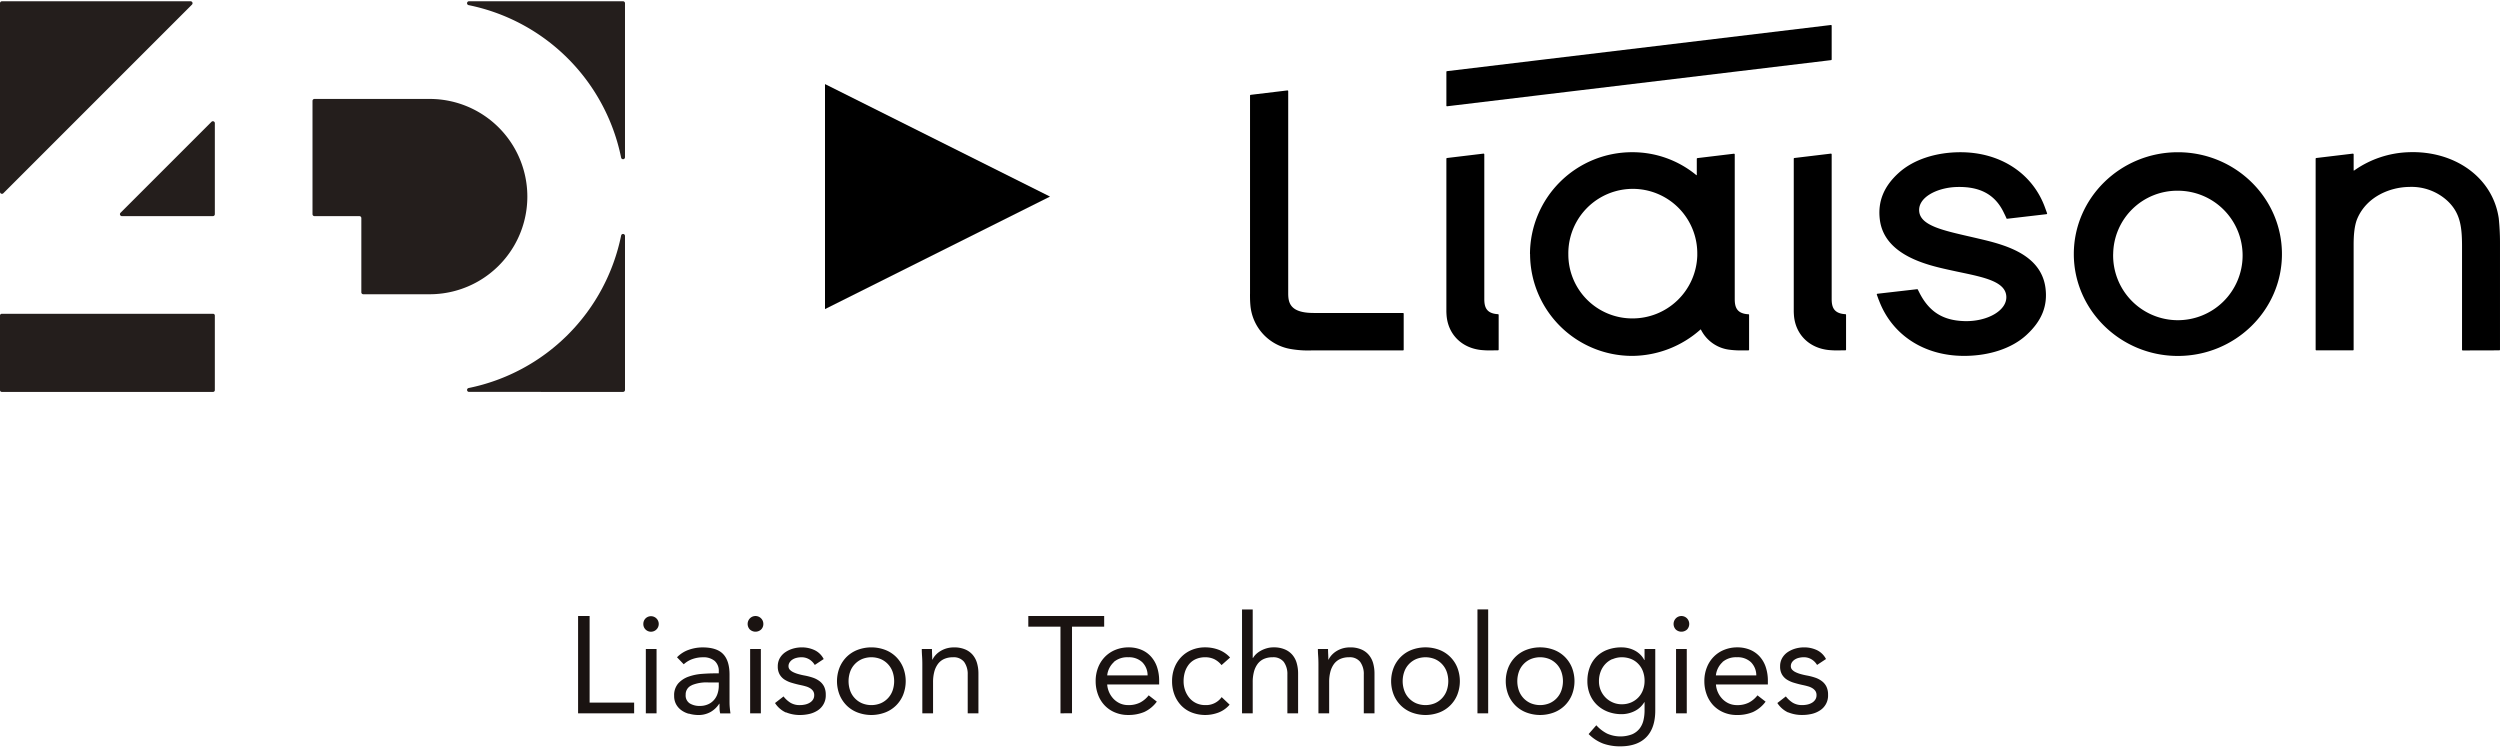
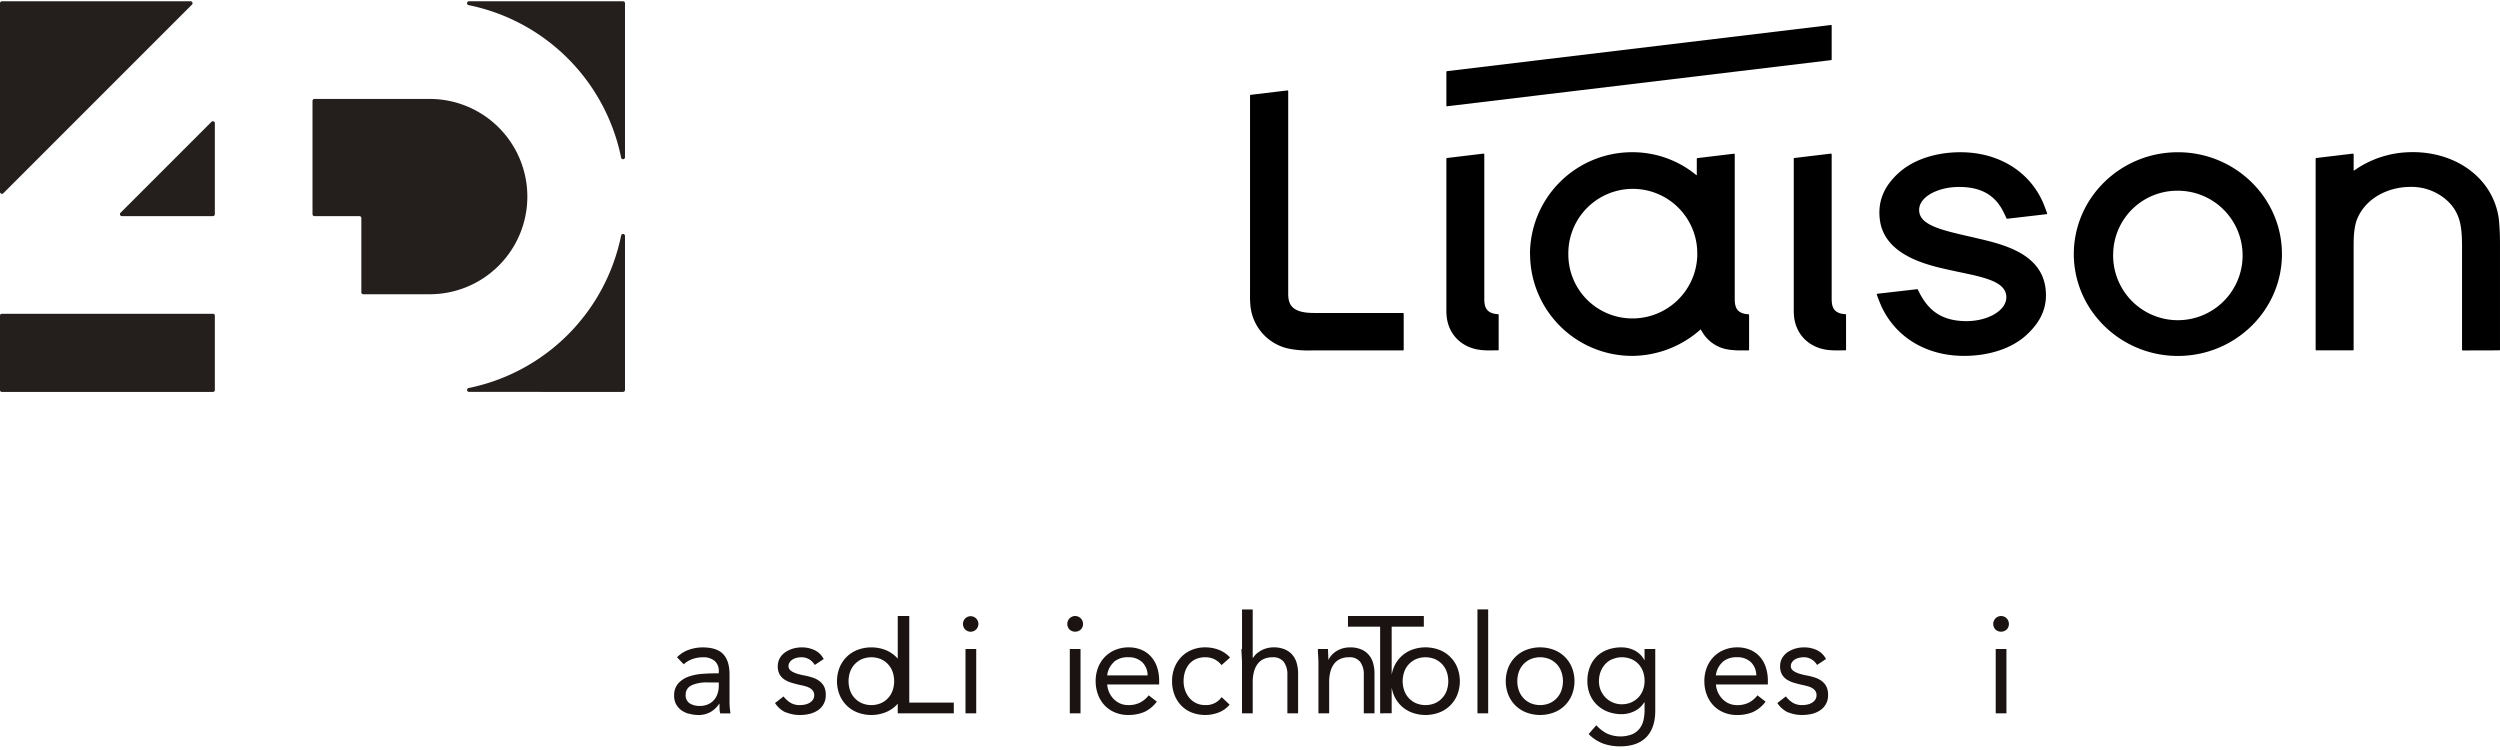
<svg xmlns="http://www.w3.org/2000/svg" width="800" height="240" viewBox="0 0 800 240">
  <rect x="0" y="0" width="800" height="240" fill="#808080" stroke="none" />
  <defs>
    <clipPath id="clip-path">
      <rect id="長方形_2" data-name="長方形 2" width="200" height="125.002" fill="none" />
    </clipPath>
    <clipPath id="clip-カスタムサイズ_1">
      <rect width="800" height="240" />
    </clipPath>
  </defs>
  <g id="カスタムサイズ_1" data-name="カスタムサイズ – 1" clip-path="url(#clip-カスタムサイズ_1)">
    <rect width="800" height="240" fill="#fff" />
    <g id="logo_preview_pc" transform="translate(-300 -282.998)">
      <g id="グループ_1" data-name="グループ 1" transform="translate(485.004 478.004)">
-         <path id="パス_1" data-name="パス 1" d="M14948,19329.6a12.963,12.963,0,0,1-4.642-3.045l2.462-2.811a11.972,11.972,0,0,0,3.46,2.668,10.492,10.492,0,0,0,8.006.213,6.077,6.077,0,0,0,2.394-1.842,6.925,6.925,0,0,0,1.231-2.664,13.781,13.781,0,0,0,.348-3.123v-2.635h-.088a7.454,7.454,0,0,1-3.208,2.9,9.365,9.365,0,0,1-4.041.93,12.231,12.231,0,0,1-4.448-.795,10.443,10.443,0,0,1-3.47-2.2,9.818,9.818,0,0,1-2.25-3.344,11.1,11.1,0,0,1-.794-4.215,12.433,12.433,0,0,1,.795-4.533,9.574,9.574,0,0,1,2.219-3.4,9.762,9.762,0,0,1,3.46-2.143,12.852,12.852,0,0,1,4.486-.746,9.628,9.628,0,0,1,2.1.244,8.742,8.742,0,0,1,2.045.746,7.426,7.426,0,0,1,1.783,1.279,6.749,6.749,0,0,1,1.318,1.783h.088v-3.52h3.43v19.656c0,3.75-.959,6.609-2.879,8.559s-4.7,2.926-8.334,2.926a16.1,16.1,0,0,1-5.473-.887Zm2.947-27.031a6.84,6.84,0,0,0-2.288,1.629,7.345,7.345,0,0,0-1.472,2.422,8.46,8.46,0,0,0-.522,3.016,7.292,7.292,0,0,0,4.437,6.811,7.036,7.036,0,0,0,2.821.576,7.4,7.4,0,0,0,3.121-.621,7.006,7.006,0,0,0,2.307-1.648,6.877,6.877,0,0,0,1.425-2.375,8.165,8.165,0,0,0,.484-2.842,8.549,8.549,0,0,0-.522-3.051,6.914,6.914,0,0,0-1.5-2.395,6.512,6.512,0,0,0-2.327-1.568,8.081,8.081,0,0,0-2.985-.541,7.289,7.289,0,0,0-2.925.619Zm56.25,17.07a8.243,8.243,0,0,1-3.449-3.016l2.723-2.113a8.683,8.683,0,0,0,2.219,2.025,5.712,5.712,0,0,0,3.063.748,7.565,7.565,0,0,0,1.61-.174,5.052,5.052,0,0,0,1.474-.57,3.238,3.238,0,0,0,1.046-.99,2.463,2.463,0,0,0,.4-1.426,2.343,2.343,0,0,0-.369-1.365,3.441,3.441,0,0,0-.988-.9,5.557,5.557,0,0,0-1.416-.59c-.523-.154-1.064-.279-1.627-.4-.961-.2-1.891-.445-2.762-.707a8.971,8.971,0,0,1-2.316-1.029,4.861,4.861,0,0,1-1.58-1.654,5.031,5.031,0,0,1-.592-2.6,5.156,5.156,0,0,1,.658-2.637,5.78,5.78,0,0,1,1.755-1.893,8.9,8.9,0,0,1,2.462-1.141,10.136,10.136,0,0,1,2.821-.389,9.527,9.527,0,0,1,4.068.875,6.364,6.364,0,0,1,2.919,2.855l-2.859,1.891a5.222,5.222,0,0,0-1.734-1.773,4.711,4.711,0,0,0-2.617-.689,6.143,6.143,0,0,0-1.425.18,4.086,4.086,0,0,0-1.3.527,3.064,3.064,0,0,0-.948.9,2.2,2.2,0,0,0-.367,1.248,1.61,1.61,0,0,0,.417,1.127,3.679,3.679,0,0,0,1.144.813,9.538,9.538,0,0,0,1.666.611c.631.174,1.289.33,1.957.447a18.612,18.612,0,0,1,2.6.674,7.375,7.375,0,0,1,2.152,1.127,4.843,4.843,0,0,1,1.453,1.754,5.79,5.79,0,0,1,.522,2.6,5.607,5.607,0,0,1-2.567,4.992,8.182,8.182,0,0,1-2.636,1.127,13.272,13.272,0,0,1-3.015.344,11.587,11.587,0,0,1-4.555-.846Zm-20.74-.051a9.72,9.72,0,0,1-3.275-2.3,10.2,10.2,0,0,1-2.063-3.436,12.092,12.092,0,0,1-.727-4.211,11.679,11.679,0,0,1,.794-4.381,9.971,9.971,0,0,1,2.2-3.434,9.786,9.786,0,0,1,3.343-2.219,11.1,11.1,0,0,1,4.218-.795,10.579,10.579,0,0,1,3.962.729,8.7,8.7,0,0,1,3.1,2.113,9.406,9.406,0,0,1,2,3.383,13.784,13.784,0,0,1,.707,4.553v1.1H14984.1a7.432,7.432,0,0,0,2.075,4.641,6.671,6.671,0,0,0,2.063,1.436,6.39,6.39,0,0,0,2.6.527,8.107,8.107,0,0,0,3.78-.8,8.5,8.5,0,0,0,2.772-2.324l2.6,2.016a10.5,10.5,0,0,1-4.051,3.324,12.813,12.813,0,0,1-5.1.949,10.633,10.633,0,0,1-4.337-.85Zm-.262-16.031a6.729,6.729,0,0,0-2.113,4.227h12.93a5.95,5.95,0,0,0-1.715-4.227,6.142,6.142,0,0,0-4.479-1.578,6.648,6.648,0,0,0-4.617,1.521Zm-62.754,16.1a10.086,10.086,0,0,1-3.479-2.219,10.315,10.315,0,0,1-2.287-3.41,12,12,0,0,1,0-8.789,10.363,10.363,0,0,1,2.286-3.414,10.1,10.1,0,0,1,3.479-2.219,12.57,12.57,0,0,1,8.793,0,10.2,10.2,0,0,1,3.478,2.219,10.347,10.347,0,0,1,2.29,3.416,12.016,12.016,0,0,1,0,8.787,10.285,10.285,0,0,1-2.289,3.41,10.172,10.172,0,0,1-3.478,2.219,12.521,12.521,0,0,1-8.791,0Zm1.387-17.086a6.935,6.935,0,0,0-3.788,4.053,9.241,9.241,0,0,0,0,6.018,7.122,7.122,0,0,0,1.474,2.42,7.011,7.011,0,0,0,2.315,1.631,7.926,7.926,0,0,0,6.018,0,6.9,6.9,0,0,0,3.782-4.051,9.061,9.061,0,0,0,0-6.018,6.878,6.878,0,0,0-1.466-2.422,7.066,7.066,0,0,0-2.315-1.633,7.963,7.963,0,0,0-6.018,0Zm-38.068,17.086a10.059,10.059,0,0,1-3.471-2.219,10.221,10.221,0,0,1-2.287-3.41,11.89,11.89,0,0,1,0-8.789,10.205,10.205,0,0,1,2.288-3.414,10.082,10.082,0,0,1,3.471-2.221,12.6,12.6,0,0,1,8.8,0,10.07,10.07,0,0,1,5.757,5.635,11.992,11.992,0,0,1,0,8.789,10.085,10.085,0,0,1-5.759,5.629,12.54,12.54,0,0,1-8.8,0Zm1.385-17.086a7.027,7.027,0,0,0-2.309,1.629,6.794,6.794,0,0,0-1.471,2.424,9.079,9.079,0,0,0,0,6.018,6.821,6.821,0,0,0,1.474,2.422,6.935,6.935,0,0,0,2.3,1.629,7.94,7.94,0,0,0,6.03,0,6.961,6.961,0,0,0,3.778-4.051,9.247,9.247,0,0,0,0-6.02,6.96,6.96,0,0,0-3.777-4.051A8,8,0,0,0,14888.145,19302.57Zm-71.795,17.086a9.328,9.328,0,0,1-3.363-2.236,10.319,10.319,0,0,1-2.159-3.432,11.917,11.917,0,0,1-.766-4.354,11.74,11.74,0,0,1,.764-4.312,10.232,10.232,0,0,1,2.182-3.428,9.9,9.9,0,0,1,3.362-2.27,11.111,11.111,0,0,1,4.331-.812,12.081,12.081,0,0,1,4.334.793,9.409,9.409,0,0,1,3.587,2.463l-2.734,2.424a6.919,6.919,0,0,0-2.374-1.924,6.61,6.61,0,0,0-2.812-.586,7.353,7.353,0,0,0-3.034.586,5.952,5.952,0,0,0-2.182,1.65,7.5,7.5,0,0,0-1.3,2.439,9.835,9.835,0,0,0-.437,2.979,8.569,8.569,0,0,0,.5,2.965,8.042,8.042,0,0,0,1.407,2.445,6.4,6.4,0,0,0,2.18,1.645,6.672,6.672,0,0,0,2.857.594,6.1,6.1,0,0,0,5.235-2.551l2.549,2.414a8.81,8.81,0,0,1-3.52,2.508,12.039,12.039,0,0,1-8.614,0Zm-24.674-.066a9.667,9.667,0,0,1-3.277-2.3,10.071,10.071,0,0,1-2.064-3.436,12.136,12.136,0,0,1-.726-4.215,11.871,11.871,0,0,1,.784-4.379,10.24,10.24,0,0,1,2.2-3.432,9.923,9.923,0,0,1,3.345-2.221,11.126,11.126,0,0,1,4.223-.793,10.54,10.54,0,0,1,3.956.727,8.577,8.577,0,0,1,3.1,2.113,9.619,9.619,0,0,1,2.009,3.383,13.746,13.746,0,0,1,.7,4.555v1.094H14789.3a7.457,7.457,0,0,0,2.063,4.641,6.856,6.856,0,0,0,2.066,1.439,6.458,6.458,0,0,0,2.6.521,8.1,8.1,0,0,0,3.78-.8,8.434,8.434,0,0,0,2.771-2.326l2.6,2.016a10.38,10.38,0,0,1-4.042,3.322,12.952,12.952,0,0,1-5.105.951,10.622,10.622,0,0,1-4.334-.855Zm-.262-16.031a6.666,6.666,0,0,0-2.112,4.227h12.927a5.924,5.924,0,0,0-1.716-4.227,6.177,6.177,0,0,0-4.486-1.578,6.649,6.649,0,0,0-4.626,1.521Zm-81.98,16.1a10.1,10.1,0,0,1-3.479-2.217,10.436,10.436,0,0,1-2.286-3.412,12,12,0,0,1,0-8.789,10.452,10.452,0,0,1,2.286-3.416,10.211,10.211,0,0,1,3.481-2.217,12.586,12.586,0,0,1,8.791,0,10.062,10.062,0,0,1,3.478,2.217,10.228,10.228,0,0,1,2.286,3.416,12,12,0,0,1,0,8.789,10.2,10.2,0,0,1-2.289,3.412,10.061,10.061,0,0,1-3.479,2.215,12.5,12.5,0,0,1-8.789,0Zm1.387-17.086a7.009,7.009,0,0,0-2.307,1.629,6.812,6.812,0,0,0-1.473,2.424,9.235,9.235,0,0,0,0,6.016,6.8,6.8,0,0,0,1.476,2.424,6.9,6.9,0,0,0,2.306,1.629,7.942,7.942,0,0,0,6.027,0,6.955,6.955,0,0,0,3.777-4.053,9.247,9.247,0,0,0,0-6.02,6.953,6.953,0,0,0-3.778-4.053,7.993,7.993,0,0,0-6.029,0Zm-24.365,17.07a8.143,8.143,0,0,1-3.451-3.016l2.725-2.113a8.576,8.576,0,0,0,2.219,2.027,5.644,5.644,0,0,0,3.053.746,7.432,7.432,0,0,0,1.608-.176,4.823,4.823,0,0,0,1.474-.57,3.141,3.141,0,0,0,1.059-.986,2.551,2.551,0,0,0,.4-1.428,2.285,2.285,0,0,0-.378-1.369,3.223,3.223,0,0,0-.987-.9,5.327,5.327,0,0,0-1.405-.586c-.523-.158-1.066-.283-1.627-.4-.971-.2-1.891-.445-2.773-.707a8.922,8.922,0,0,1-2.307-1.029,4.811,4.811,0,0,1-1.578-1.654,5.034,5.034,0,0,1-.6-2.6,5.256,5.256,0,0,1,.659-2.637,5.791,5.791,0,0,1,1.767-1.891,8.656,8.656,0,0,1,2.46-1.145,10.133,10.133,0,0,1,2.811-.389,9.472,9.472,0,0,1,4.069.877,6.335,6.335,0,0,1,2.927,2.855l-2.857,1.891a5.24,5.24,0,0,0-1.734-1.773,4.717,4.717,0,0,0-2.618-.687,6.124,6.124,0,0,0-1.435.176,4.3,4.3,0,0,0-1.3.529,3.122,3.122,0,0,0-.938.9,2.169,2.169,0,0,0-.378,1.248,1.653,1.653,0,0,0,.416,1.129,3.867,3.867,0,0,0,1.151.811,9.377,9.377,0,0,0,1.669.609q.967.272,1.958.449a19.24,19.24,0,0,1,2.6.676,7.656,7.656,0,0,1,2.152,1.127,4.94,4.94,0,0,1,1.453,1.752,5.835,5.835,0,0,1,.522,2.6,5.67,5.67,0,0,1-2.567,4.994,8.321,8.321,0,0,1-2.646,1.125,13.262,13.262,0,0,1-3.014.348,11.573,11.573,0,0,1-4.508-.854Zm-31.053.414a7.409,7.409,0,0,1-2.421-1.166,5.77,5.77,0,0,1-1.648-1.9,5.554,5.554,0,0,1-.609-2.648,5.737,5.737,0,0,1,1.316-4,8,8,0,0,1,3.276-2.152,16.2,16.2,0,0,1,4.225-.885c1.5-.115,2.889-.174,4.148-.174h1.318v-.609a4.222,4.222,0,0,0-1.338-3.391,5.594,5.594,0,0,0-3.761-1.145,10,10,0,0,0-3.275.551,8.143,8.143,0,0,0-2.839,1.688l-2.152-2.238a9.665,9.665,0,0,1,3.76-2.395,13.262,13.262,0,0,1,4.42-.766c3.053,0,5.244.719,6.6,2.152s2.025,3.613,2.025,6.551v8.84c0,.582.029,1.191.088,1.82s.125,1.215.213,1.746h-3.295a7.564,7.564,0,0,1-.2-1.568c-.01-.564-.02-1.076-.02-1.514h-.088a8.087,8.087,0,0,1-2.7,2.6,7.829,7.829,0,0,1-4.07,1.006,10.742,10.742,0,0,1-2.976-.455Zm.941-9.1a3.131,3.131,0,0,0-1.93,3.033,3,3,0,0,0,1.3,2.752,5.955,5.955,0,0,0,3.226.813,6.3,6.3,0,0,0,2.615-.512,5.334,5.334,0,0,0,1.871-1.34,5.615,5.615,0,0,0,1.144-1.957,8.012,8.012,0,0,0,.439-2.393v-1.318h-3.422a12.334,12.334,0,0,0-5.187.865Zm251.438,8.973v-33.254h3.43v33.254Zm-36.373,0v-12.367a6.567,6.567,0,0,0-1.143-4.09,4.2,4.2,0,0,0-3.558-1.494,6.83,6.83,0,0,0-2.889.572,5.087,5.087,0,0,0-1.978,1.629,7.367,7.367,0,0,0-1.142,2.514,12.7,12.7,0,0,0-.371,3.205v10.031h-3.43v-15.711c0-.93-.029-1.812-.088-2.637s-.088-1.57-.088-2.238h3.248c0,.555.018,1.117.047,1.668s.049,1.133.049,1.715h.088a6.048,6.048,0,0,1,.986-1.453,7.35,7.35,0,0,1,1.513-1.25,8.254,8.254,0,0,1,1.988-.883,8.483,8.483,0,0,1,2.374-.32,8.8,8.8,0,0,1,3.488.611,6.38,6.38,0,0,1,2.444,1.719,6.971,6.971,0,0,1,1.432,2.652,12.238,12.238,0,0,1,.457,3.412v12.715Zm-24.453,0v-12.367a6.58,6.58,0,0,0-1.143-4.088,4.231,4.231,0,0,0-3.566-1.494,6.783,6.783,0,0,0-2.879.568,5.055,5.055,0,0,0-1.976,1.631,7.312,7.312,0,0,0-1.145,2.512,12.682,12.682,0,0,0-.379,3.207v10.031h-3.422v-33.254h3.422v15.527h.1a5.686,5.686,0,0,1,.96-1.211,7,7,0,0,1,1.473-1.074,9.122,9.122,0,0,1,1.919-.8,7.961,7.961,0,0,1,2.239-.309,8.9,8.9,0,0,1,3.5.623,6.531,6.531,0,0,1,2.441,1.713,6.9,6.9,0,0,1,1.427,2.65,11.963,11.963,0,0,1,.463,3.416l0,12.715Zm-102.293,0v-12.367a6.641,6.641,0,0,0-1.143-4.092,4.218,4.218,0,0,0-3.565-1.488,6.758,6.758,0,0,0-2.88.568,5.074,5.074,0,0,0-1.976,1.629,7.312,7.312,0,0,0-1.145,2.512,12.726,12.726,0,0,0-.378,3.207v10.031h-3.432v-15.711c0-.93-.029-1.812-.088-2.637s-.086-1.57-.086-2.238h3.256c0,.555.02,1.117.039,1.668s.049,1.133.049,1.715h.086a6.1,6.1,0,0,1,.991-1.453,7.093,7.093,0,0,1,1.52-1.252,8.141,8.141,0,0,1,1.979-.879,8.64,8.64,0,0,1,2.375-.32,8.961,8.961,0,0,1,3.5.613,6.493,6.493,0,0,1,2.44,1.711,7.05,7.05,0,0,1,1.427,2.654,11.953,11.953,0,0,1,.464,3.412v12.717Zm226.666-.012v-20.574h3.432v20.574Zm-196.982,0V19292.2h-10.291v-3.43h24.277v3.43h-10.293v27.707Zm-99.307,0v-20.574h3.43v20.574Zm-33.379,0v-20.574h3.432v20.574Zm-21.68,0v-31.137h3.691v27.707h14.248v3.43Zm351.262-26.824a2.589,2.589,0,0,1,.027-3.566,2.5,2.5,0,0,1,3.559,0,2.584,2.584,0,0,1,.028,3.566,2.66,2.66,0,0,1-3.613,0Zm-296.291,0a2.573,2.573,0,0,1,.02-3.564,2.5,2.5,0,0,1,3.567,0,2.454,2.454,0,0,1,.727,1.762,2.415,2.415,0,0,1-.708,1.8,2.652,2.652,0,0,1-3.605,0Zm-33.379,0a2.4,2.4,0,0,1-.708-1.8,2.461,2.461,0,0,1,.729-1.762,2.484,2.484,0,1,1-.021,3.566Z" transform="translate(-14620.002 -19286.664)" fill="#1a1311" stroke="rgba(0,0,0,0)" stroke-width="1" />
+         <path id="パス_1" data-name="パス 1" d="M14948,19329.6a12.963,12.963,0,0,1-4.642-3.045l2.462-2.811a11.972,11.972,0,0,0,3.46,2.668,10.492,10.492,0,0,0,8.006.213,6.077,6.077,0,0,0,2.394-1.842,6.925,6.925,0,0,0,1.231-2.664,13.781,13.781,0,0,0,.348-3.123v-2.635h-.088a7.454,7.454,0,0,1-3.208,2.9,9.365,9.365,0,0,1-4.041.93,12.231,12.231,0,0,1-4.448-.795,10.443,10.443,0,0,1-3.47-2.2,9.818,9.818,0,0,1-2.25-3.344,11.1,11.1,0,0,1-.794-4.215,12.433,12.433,0,0,1,.795-4.533,9.574,9.574,0,0,1,2.219-3.4,9.762,9.762,0,0,1,3.46-2.143,12.852,12.852,0,0,1,4.486-.746,9.628,9.628,0,0,1,2.1.244,8.742,8.742,0,0,1,2.045.746,7.426,7.426,0,0,1,1.783,1.279,6.749,6.749,0,0,1,1.318,1.783h.088v-3.52h3.43v19.656c0,3.75-.959,6.609-2.879,8.559s-4.7,2.926-8.334,2.926a16.1,16.1,0,0,1-5.473-.887Zm2.947-27.031a6.84,6.84,0,0,0-2.288,1.629,7.345,7.345,0,0,0-1.472,2.422,8.46,8.46,0,0,0-.522,3.016,7.292,7.292,0,0,0,4.437,6.811,7.036,7.036,0,0,0,2.821.576,7.4,7.4,0,0,0,3.121-.621,7.006,7.006,0,0,0,2.307-1.648,6.877,6.877,0,0,0,1.425-2.375,8.165,8.165,0,0,0,.484-2.842,8.549,8.549,0,0,0-.522-3.051,6.914,6.914,0,0,0-1.5-2.395,6.512,6.512,0,0,0-2.327-1.568,8.081,8.081,0,0,0-2.985-.541,7.289,7.289,0,0,0-2.925.619Zm56.25,17.07a8.243,8.243,0,0,1-3.449-3.016l2.723-2.113a8.683,8.683,0,0,0,2.219,2.025,5.712,5.712,0,0,0,3.063.748,7.565,7.565,0,0,0,1.61-.174,5.052,5.052,0,0,0,1.474-.57,3.238,3.238,0,0,0,1.046-.99,2.463,2.463,0,0,0,.4-1.426,2.343,2.343,0,0,0-.369-1.365,3.441,3.441,0,0,0-.988-.9,5.557,5.557,0,0,0-1.416-.59c-.523-.154-1.064-.279-1.627-.4-.961-.2-1.891-.445-2.762-.707a8.971,8.971,0,0,1-2.316-1.029,4.861,4.861,0,0,1-1.58-1.654,5.031,5.031,0,0,1-.592-2.6,5.156,5.156,0,0,1,.658-2.637,5.78,5.78,0,0,1,1.755-1.893,8.9,8.9,0,0,1,2.462-1.141,10.136,10.136,0,0,1,2.821-.389,9.527,9.527,0,0,1,4.068.875,6.364,6.364,0,0,1,2.919,2.855l-2.859,1.891a5.222,5.222,0,0,0-1.734-1.773,4.711,4.711,0,0,0-2.617-.689,6.143,6.143,0,0,0-1.425.18,4.086,4.086,0,0,0-1.3.527,3.064,3.064,0,0,0-.948.9,2.2,2.2,0,0,0-.367,1.248,1.61,1.61,0,0,0,.417,1.127,3.679,3.679,0,0,0,1.144.813,9.538,9.538,0,0,0,1.666.611c.631.174,1.289.33,1.957.447a18.612,18.612,0,0,1,2.6.674,7.375,7.375,0,0,1,2.152,1.127,4.843,4.843,0,0,1,1.453,1.754,5.79,5.79,0,0,1,.522,2.6,5.607,5.607,0,0,1-2.567,4.992,8.182,8.182,0,0,1-2.636,1.127,13.272,13.272,0,0,1-3.015.344,11.587,11.587,0,0,1-4.555-.846Zm-20.74-.051a9.72,9.72,0,0,1-3.275-2.3,10.2,10.2,0,0,1-2.063-3.436,12.092,12.092,0,0,1-.727-4.211,11.679,11.679,0,0,1,.794-4.381,9.971,9.971,0,0,1,2.2-3.434,9.786,9.786,0,0,1,3.343-2.219,11.1,11.1,0,0,1,4.218-.795,10.579,10.579,0,0,1,3.962.729,8.7,8.7,0,0,1,3.1,2.113,9.406,9.406,0,0,1,2,3.383,13.784,13.784,0,0,1,.707,4.553v1.1H14984.1a7.432,7.432,0,0,0,2.075,4.641,6.671,6.671,0,0,0,2.063,1.436,6.39,6.39,0,0,0,2.6.527,8.107,8.107,0,0,0,3.78-.8,8.5,8.5,0,0,0,2.772-2.324l2.6,2.016a10.5,10.5,0,0,1-4.051,3.324,12.813,12.813,0,0,1-5.1.949,10.633,10.633,0,0,1-4.337-.85Zm-.262-16.031a6.729,6.729,0,0,0-2.113,4.227h12.93a5.95,5.95,0,0,0-1.715-4.227,6.142,6.142,0,0,0-4.479-1.578,6.648,6.648,0,0,0-4.617,1.521Zm-62.754,16.1a10.086,10.086,0,0,1-3.479-2.219,10.315,10.315,0,0,1-2.287-3.41,12,12,0,0,1,0-8.789,10.363,10.363,0,0,1,2.286-3.414,10.1,10.1,0,0,1,3.479-2.219,12.57,12.57,0,0,1,8.793,0,10.2,10.2,0,0,1,3.478,2.219,10.347,10.347,0,0,1,2.29,3.416,12.016,12.016,0,0,1,0,8.787,10.285,10.285,0,0,1-2.289,3.41,10.172,10.172,0,0,1-3.478,2.219,12.521,12.521,0,0,1-8.791,0Zm1.387-17.086a6.935,6.935,0,0,0-3.788,4.053,9.241,9.241,0,0,0,0,6.018,7.122,7.122,0,0,0,1.474,2.42,7.011,7.011,0,0,0,2.315,1.631,7.926,7.926,0,0,0,6.018,0,6.9,6.9,0,0,0,3.782-4.051,9.061,9.061,0,0,0,0-6.018,6.878,6.878,0,0,0-1.466-2.422,7.066,7.066,0,0,0-2.315-1.633,7.963,7.963,0,0,0-6.018,0Zm-38.068,17.086a10.059,10.059,0,0,1-3.471-2.219,10.221,10.221,0,0,1-2.287-3.41,11.89,11.89,0,0,1,0-8.789,10.205,10.205,0,0,1,2.288-3.414,10.082,10.082,0,0,1,3.471-2.221,12.6,12.6,0,0,1,8.8,0,10.07,10.07,0,0,1,5.757,5.635,11.992,11.992,0,0,1,0,8.789,10.085,10.085,0,0,1-5.759,5.629,12.54,12.54,0,0,1-8.8,0Zm1.385-17.086a7.027,7.027,0,0,0-2.309,1.629,6.794,6.794,0,0,0-1.471,2.424,9.079,9.079,0,0,0,0,6.018,6.821,6.821,0,0,0,1.474,2.422,6.935,6.935,0,0,0,2.3,1.629,7.94,7.94,0,0,0,6.03,0,6.961,6.961,0,0,0,3.778-4.051,9.247,9.247,0,0,0,0-6.02,6.96,6.96,0,0,0-3.777-4.051A8,8,0,0,0,14888.145,19302.57Zm-71.795,17.086a9.328,9.328,0,0,1-3.363-2.236,10.319,10.319,0,0,1-2.159-3.432,11.917,11.917,0,0,1-.766-4.354,11.74,11.74,0,0,1,.764-4.312,10.232,10.232,0,0,1,2.182-3.428,9.9,9.9,0,0,1,3.362-2.27,11.111,11.111,0,0,1,4.331-.812,12.081,12.081,0,0,1,4.334.793,9.409,9.409,0,0,1,3.587,2.463l-2.734,2.424a6.919,6.919,0,0,0-2.374-1.924,6.61,6.61,0,0,0-2.812-.586,7.353,7.353,0,0,0-3.034.586,5.952,5.952,0,0,0-2.182,1.65,7.5,7.5,0,0,0-1.3,2.439,9.835,9.835,0,0,0-.437,2.979,8.569,8.569,0,0,0,.5,2.965,8.042,8.042,0,0,0,1.407,2.445,6.4,6.4,0,0,0,2.18,1.645,6.672,6.672,0,0,0,2.857.594,6.1,6.1,0,0,0,5.235-2.551l2.549,2.414a8.81,8.81,0,0,1-3.52,2.508,12.039,12.039,0,0,1-8.614,0Zm-24.674-.066a9.667,9.667,0,0,1-3.277-2.3,10.071,10.071,0,0,1-2.064-3.436,12.136,12.136,0,0,1-.726-4.215,11.871,11.871,0,0,1,.784-4.379,10.24,10.24,0,0,1,2.2-3.432,9.923,9.923,0,0,1,3.345-2.221,11.126,11.126,0,0,1,4.223-.793,10.54,10.54,0,0,1,3.956.727,8.577,8.577,0,0,1,3.1,2.113,9.619,9.619,0,0,1,2.009,3.383,13.746,13.746,0,0,1,.7,4.555v1.094H14789.3a7.457,7.457,0,0,0,2.063,4.641,6.856,6.856,0,0,0,2.066,1.439,6.458,6.458,0,0,0,2.6.521,8.1,8.1,0,0,0,3.78-.8,8.434,8.434,0,0,0,2.771-2.326l2.6,2.016a10.38,10.38,0,0,1-4.042,3.322,12.952,12.952,0,0,1-5.105.951,10.622,10.622,0,0,1-4.334-.855Zm-.262-16.031a6.666,6.666,0,0,0-2.112,4.227h12.927a5.924,5.924,0,0,0-1.716-4.227,6.177,6.177,0,0,0-4.486-1.578,6.649,6.649,0,0,0-4.626,1.521Zm-81.98,16.1a10.1,10.1,0,0,1-3.479-2.217,10.436,10.436,0,0,1-2.286-3.412,12,12,0,0,1,0-8.789,10.452,10.452,0,0,1,2.286-3.416,10.211,10.211,0,0,1,3.481-2.217,12.586,12.586,0,0,1,8.791,0,10.062,10.062,0,0,1,3.478,2.217,10.228,10.228,0,0,1,2.286,3.416,12,12,0,0,1,0,8.789,10.2,10.2,0,0,1-2.289,3.412,10.061,10.061,0,0,1-3.479,2.215,12.5,12.5,0,0,1-8.789,0Zm1.387-17.086a7.009,7.009,0,0,0-2.307,1.629,6.812,6.812,0,0,0-1.473,2.424,9.235,9.235,0,0,0,0,6.016,6.8,6.8,0,0,0,1.476,2.424,6.9,6.9,0,0,0,2.306,1.629,7.942,7.942,0,0,0,6.027,0,6.955,6.955,0,0,0,3.777-4.053,9.247,9.247,0,0,0,0-6.02,6.953,6.953,0,0,0-3.778-4.053,7.993,7.993,0,0,0-6.029,0Zm-24.365,17.07a8.143,8.143,0,0,1-3.451-3.016l2.725-2.113a8.576,8.576,0,0,0,2.219,2.027,5.644,5.644,0,0,0,3.053.746,7.432,7.432,0,0,0,1.608-.176,4.823,4.823,0,0,0,1.474-.57,3.141,3.141,0,0,0,1.059-.986,2.551,2.551,0,0,0,.4-1.428,2.285,2.285,0,0,0-.378-1.369,3.223,3.223,0,0,0-.987-.9,5.327,5.327,0,0,0-1.405-.586c-.523-.158-1.066-.283-1.627-.4-.971-.2-1.891-.445-2.773-.707a8.922,8.922,0,0,1-2.307-1.029,4.811,4.811,0,0,1-1.578-1.654,5.034,5.034,0,0,1-.6-2.6,5.256,5.256,0,0,1,.659-2.637,5.791,5.791,0,0,1,1.767-1.891,8.656,8.656,0,0,1,2.46-1.145,10.133,10.133,0,0,1,2.811-.389,9.472,9.472,0,0,1,4.069.877,6.335,6.335,0,0,1,2.927,2.855l-2.857,1.891a5.24,5.24,0,0,0-1.734-1.773,4.717,4.717,0,0,0-2.618-.687,6.124,6.124,0,0,0-1.435.176,4.3,4.3,0,0,0-1.3.529,3.122,3.122,0,0,0-.938.9,2.169,2.169,0,0,0-.378,1.248,1.653,1.653,0,0,0,.416,1.129,3.867,3.867,0,0,0,1.151.811,9.377,9.377,0,0,0,1.669.609q.967.272,1.958.449a19.24,19.24,0,0,1,2.6.676,7.656,7.656,0,0,1,2.152,1.127,4.94,4.94,0,0,1,1.453,1.752,5.835,5.835,0,0,1,.522,2.6,5.67,5.67,0,0,1-2.567,4.994,8.321,8.321,0,0,1-2.646,1.125,13.262,13.262,0,0,1-3.014.348,11.573,11.573,0,0,1-4.508-.854Zm-31.053.414a7.409,7.409,0,0,1-2.421-1.166,5.77,5.77,0,0,1-1.648-1.9,5.554,5.554,0,0,1-.609-2.648,5.737,5.737,0,0,1,1.316-4,8,8,0,0,1,3.276-2.152,16.2,16.2,0,0,1,4.225-.885c1.5-.115,2.889-.174,4.148-.174h1.318v-.609a4.222,4.222,0,0,0-1.338-3.391,5.594,5.594,0,0,0-3.761-1.145,10,10,0,0,0-3.275.551,8.143,8.143,0,0,0-2.839,1.688l-2.152-2.238a9.665,9.665,0,0,1,3.76-2.395,13.262,13.262,0,0,1,4.42-.766c3.053,0,5.244.719,6.6,2.152s2.025,3.613,2.025,6.551v8.84c0,.582.029,1.191.088,1.82s.125,1.215.213,1.746h-3.295a7.564,7.564,0,0,1-.2-1.568c-.01-.564-.02-1.076-.02-1.514h-.088a8.087,8.087,0,0,1-2.7,2.6,7.829,7.829,0,0,1-4.07,1.006,10.742,10.742,0,0,1-2.976-.455Zm.941-9.1a3.131,3.131,0,0,0-1.93,3.033,3,3,0,0,0,1.3,2.752,5.955,5.955,0,0,0,3.226.813,6.3,6.3,0,0,0,2.615-.512,5.334,5.334,0,0,0,1.871-1.34,5.615,5.615,0,0,0,1.144-1.957,8.012,8.012,0,0,0,.439-2.393v-1.318h-3.422a12.334,12.334,0,0,0-5.187.865Zm251.438,8.973v-33.254h3.43v33.254Zm-36.373,0v-12.367a6.567,6.567,0,0,0-1.143-4.09,4.2,4.2,0,0,0-3.558-1.494,6.83,6.83,0,0,0-2.889.572,5.087,5.087,0,0,0-1.978,1.629,7.367,7.367,0,0,0-1.142,2.514,12.7,12.7,0,0,0-.371,3.205v10.031h-3.43v-15.711c0-.93-.029-1.812-.088-2.637s-.088-1.57-.088-2.238h3.248c0,.555.018,1.117.047,1.668s.049,1.133.049,1.715h.088a6.048,6.048,0,0,1,.986-1.453,7.35,7.35,0,0,1,1.513-1.25,8.254,8.254,0,0,1,1.988-.883,8.483,8.483,0,0,1,2.374-.32,8.8,8.8,0,0,1,3.488.611,6.38,6.38,0,0,1,2.444,1.719,6.971,6.971,0,0,1,1.432,2.652,12.238,12.238,0,0,1,.457,3.412v12.715Zm-24.453,0v-12.367a6.58,6.58,0,0,0-1.143-4.088,4.231,4.231,0,0,0-3.566-1.494,6.783,6.783,0,0,0-2.879.568,5.055,5.055,0,0,0-1.976,1.631,7.312,7.312,0,0,0-1.145,2.512,12.682,12.682,0,0,0-.379,3.207v10.031h-3.422v-33.254h3.422v15.527h.1a5.686,5.686,0,0,1,.96-1.211,7,7,0,0,1,1.473-1.074,9.122,9.122,0,0,1,1.919-.8,7.961,7.961,0,0,1,2.239-.309,8.9,8.9,0,0,1,3.5.623,6.531,6.531,0,0,1,2.441,1.713,6.9,6.9,0,0,1,1.427,2.65,11.963,11.963,0,0,1,.463,3.416l0,12.715Zv-12.367a6.641,6.641,0,0,0-1.143-4.092,4.218,4.218,0,0,0-3.565-1.488,6.758,6.758,0,0,0-2.88.568,5.074,5.074,0,0,0-1.976,1.629,7.312,7.312,0,0,0-1.145,2.512,12.726,12.726,0,0,0-.378,3.207v10.031h-3.432v-15.711c0-.93-.029-1.812-.088-2.637s-.086-1.57-.086-2.238h3.256c0,.555.02,1.117.039,1.668s.049,1.133.049,1.715h.086a6.1,6.1,0,0,1,.991-1.453,7.093,7.093,0,0,1,1.52-1.252,8.141,8.141,0,0,1,1.979-.879,8.64,8.64,0,0,1,2.375-.32,8.961,8.961,0,0,1,3.5.613,6.493,6.493,0,0,1,2.44,1.711,7.05,7.05,0,0,1,1.427,2.654,11.953,11.953,0,0,1,.464,3.412v12.717Zm226.666-.012v-20.574h3.432v20.574Zm-196.982,0V19292.2h-10.291v-3.43h24.277v3.43h-10.293v27.707Zm-99.307,0v-20.574h3.43v20.574Zm-33.379,0v-20.574h3.432v20.574Zm-21.68,0v-31.137h3.691v27.707h14.248v3.43Zm351.262-26.824a2.589,2.589,0,0,1,.027-3.566,2.5,2.5,0,0,1,3.559,0,2.584,2.584,0,0,1,.028,3.566,2.66,2.66,0,0,1-3.613,0Zm-296.291,0a2.573,2.573,0,0,1,.02-3.564,2.5,2.5,0,0,1,3.567,0,2.454,2.454,0,0,1,.727,1.762,2.415,2.415,0,0,1-.708,1.8,2.652,2.652,0,0,1-3.605,0Zm-33.379,0a2.4,2.4,0,0,1-.708-1.8,2.461,2.461,0,0,1,.729-1.762,2.484,2.484,0,1,1-.021,3.566Z" transform="translate(-14620.002 -19286.664)" fill="#1a1311" stroke="rgba(0,0,0,0)" stroke-width="1" />
      </g>
      <g id="グループ_2" data-name="グループ 2" transform="translate(700.019 290.999)">
        <rect id="長方形_1" data-name="長方形 1" width="400" height="108" fill="none" />
        <path id="パス_2" data-name="パス 2" d="M16483.6,19983.3c0-17.965,14.939-32.586,33.3-32.586s33.3,14.621,33.3,32.586-14.941,32.6-33.3,32.6S16483.6,20001.2,16483.6,19983.3Zm12.586,0a20.716,20.716,0,1,0,20.711-20.27,20.5,20.5,0,0,0-20.7,20.27Zm-74.99,14.738-.631-1.742a.233.233,0,0,1,.025-.2.228.228,0,0,1,.176-.1l12.674-1.455a.228.228,0,0,1,.242.121l.629,1.242c3.008,5.742,7.266,8.648,14.25,8.848,7.3.23,13.867-3.406,13.426-8.086-.41-4.508-6.953-5.891-14.379-7.465-1.172-.242-2.363-.5-3.557-.762-.221-.051-.441-.1-.672-.148-6.572-1.473-20.32-4.539-21.834-15.875-.8-6.031,1.4-10.93,6.063-15.129,4.67-4.219,11.854-6.574,19.74-6.574,12.746,0,23.115,6.766,27.064,17.785l.631,1.734a.24.24,0,0,1-.025.2.228.228,0,0,1-.176.107l-12.562,1.463a.228.228,0,0,1-.242-.148c-.168-.434-.359-.812-.51-1.133-.029-.07-.061-.121-.09-.18-.01-.031-.029-.062-.039-.09l-.031-.062h-.01c-2.926-6.453-8.176-8.766-15.311-8.547-6.262.2-12.635,3.4-11.885,8.1.682,4.2,7.436,5.75,15.461,7.605.893.2,1.785.41,2.7.621l.621.148c7.895,1.855,20.17,4.742,21.592,15.871.713,5.633-1.111,10.461-6.162,15.07-4.648,4.25-11.924,6.625-19.879,6.625-12.895.012-23.193-6.789-27.295-17.889Zm-111.621-14.738a32.652,32.652,0,0,1,32.754-32.592,32.075,32.075,0,0,1,20.473,7.33.092.092,0,0,0,.094.02.09.09,0,0,0,.056-.078v-5.148a.257.257,0,0,1,.219-.244l11.645-1.4a.258.258,0,0,1,.194.059.251.251,0,0,1,.086.182v46.232c0,2.465.531,4.621,4.189,4.891h.17l-.01-.012a.264.264,0,0,1,.241.262v11.094a.234.234,0,0,1-.231.23h-3.185c-.892-.021-1.781-.084-2.667-.193a11.774,11.774,0,0,1-9.326-6.463.106.106,0,0,0-.072-.049.1.1,0,0,0-.081.029,33.167,33.167,0,0,1-21.791,8.434,32.658,32.658,0,0,1-32.729-32.584Zm12.273,0a20.461,20.461,0,0,0,20.479,20.594,20.726,20.726,0,0,0,20.782-20.119v-.936a20.633,20.633,0,1,0-41.264.461Zm286.211,30.844a.228.228,0,0,1-.23-.229V19981.6c.031-6.664-.391-11.242-4.578-15.242a16.968,16.968,0,0,0-12.324-4.539c-5.973.051-13.508,2.988-16.574,10.051-.992,2.273-1.211,5.563-1.211,8.406v33.617a.233.233,0,0,1-.23.221l-11.684,0a.237.237,0,0,1-.17-.064.242.242,0,0,1-.074-.166l0-61.084a.248.248,0,0,1,.229-.242l11.654-1.395a.241.241,0,0,1,.193.059.257.257,0,0,1,.088.184v5.09a.091.091,0,0,0,.055.082.1.1,0,0,0,.1-.012,31.972,31.972,0,0,1,17.631-5.863h-.006c14.379-.48,26.684,7.9,28.648,21.113a74.908,74.908,0,0,1,.4,7.605v34.461a.233.233,0,0,1-.229.23Zm-200.611-.012c-.561,0-1.662-.059-2.344-.129-6.373-.684-10.6-5.152-11.062-11.094-.031-.41-.061-1.023-.061-1.293V19952.8a.241.241,0,0,1,.209-.242l11.654-1.4a.247.247,0,0,1,.27.238l0,46.234c0,2.465.541,4.621,4.2,4.891h.15a.252.252,0,0,1,.252.25v11.1a.238.238,0,0,1-.07.168.232.232,0,0,1-.172.063Zm-111.17,0c-.562,0-1.654-.059-2.346-.129-6.361-.684-10.59-5.152-11.051-11.094-.031-.41-.061-1.023-.061-1.293V19952.8a.247.247,0,0,1,.208-.242l11.646-1.4a.246.246,0,0,1,.192.057.254.254,0,0,1,.089.182v46.234c0,2.465.529,4.621,4.188,4.891h.16a.263.263,0,0,1,.249.25v11.1a.228.228,0,0,1-.072.166.235.235,0,0,1-.169.066Zm-56.543,0a32.374,32.374,0,0,1-6.8-.461,15.546,15.546,0,0,1-12.836-14.061c-.129-1.361-.119-2.822-.119-3.482.007-.082.01-.162.009-.242v-63.309a.248.248,0,0,1,.21-.23l11.733-1.41a.254.254,0,0,1,.187.057.246.246,0,0,1,.087.174l0,64.77c.01,3,.66,6.211,8.156,6.211h28.557a.242.242,0,0,1,.172.07.239.239,0,0,1,.069.172v11.512a.232.232,0,0,1-.072.164.234.234,0,0,1-.168.066Zm170.729-11.582h.01Zm-127.643-66.746V19925a.233.233,0,0,1,.209-.232l122.824-14.768h-.01a.239.239,0,0,1,.271.23V19921a.244.244,0,0,1-.211.242L16283.1,19936a.054.054,0,0,1-.035,0,.215.215,0,0,1-.174-.043.227.227,0,0,1-.091-.154Z" transform="translate(-16219.998 -19910)" />
      </g>
      <g id="グループ_3" data-name="グループ 3" transform="translate(-4 -58)">
-         <path id="パス_3" data-name="パス 3" d="M36,0,72,72H0Z" transform="translate(640 367.906) rotate(90)" />
-       </g>
+         </g>
      <g id="グループ_5" data-name="グループ 5" transform="translate(300 283.406)">
        <g id="グループ_4" data-name="グループ 4" clip-path="url(#clip-path)">
          <path id="パス_4" data-name="パス 4" d="M.624,61.617a.628.628,0,0,1-.238-.047A.621.621,0,0,1,0,60.992V.625A.625.625,0,0,1,.624,0H60.989a.624.624,0,0,1,.441,1.067L1.065,61.434a.618.618,0,0,1-.441.183" fill="#241e1c" />
          <path id="パス_5" data-name="パス 5" d="M64.558,65.185a.625.625,0,0,0,.624-.625V35.443a.62.62,0,0,0-.386-.577.608.608,0,0,0-.238-.047.618.618,0,0,0-.441.183L35,64.118a.624.624,0,0,0,.442,1.067Z" transform="translate(3.567 3.567)" fill="#241e1c" />
          <path id="パス_6" data-name="パス 6" d="M.567,0H68.181a.567.567,0,0,1,.567.567V24.434a.566.566,0,0,1-.566.566H.566A.566.566,0,0,1,0,24.434V.567A.567.567,0,0,1,.567,0Z" transform="translate(0 100.002)" fill="#241e1c" />
          <path id="パス_7" data-name="パス 7" d="M185.549,50.539a.622.622,0,0,0,.562-.621V.625A.625.625,0,0,0,185.487,0H136.193a.619.619,0,0,0-.621.562.621.621,0,0,0,.5.674,62.511,62.511,0,0,1,48.8,48.805.623.623,0,0,0,.611.5Z" transform="translate(13.888)" fill="#241e1c" />
          <path id="パス_8" data-name="パス 8" d="M185.488,118.083a.625.625,0,0,0,.624-.625V68.166a.636.636,0,0,0-.625-.625.626.626,0,0,0-.612.5,62.522,62.522,0,0,1-48.8,48.8.625.625,0,0,0,.123,1.238Z" transform="translate(13.888 6.919)" fill="#241e1c" />
          <path id="パス_9" data-name="パス 9" d="M128.208,90.848a31.25,31.25,0,1,0,0-62.5H91.333a.626.626,0,0,0-.625.625v36.25a.626.626,0,0,0,.625.625h14.376a.625.625,0,0,1,.625.625v23.75a.625.625,0,0,0,.625.625Z" transform="translate(9.293 2.904)" fill="#241e1c" />
        </g>
      </g>
    </g>
  </g>
</svg>